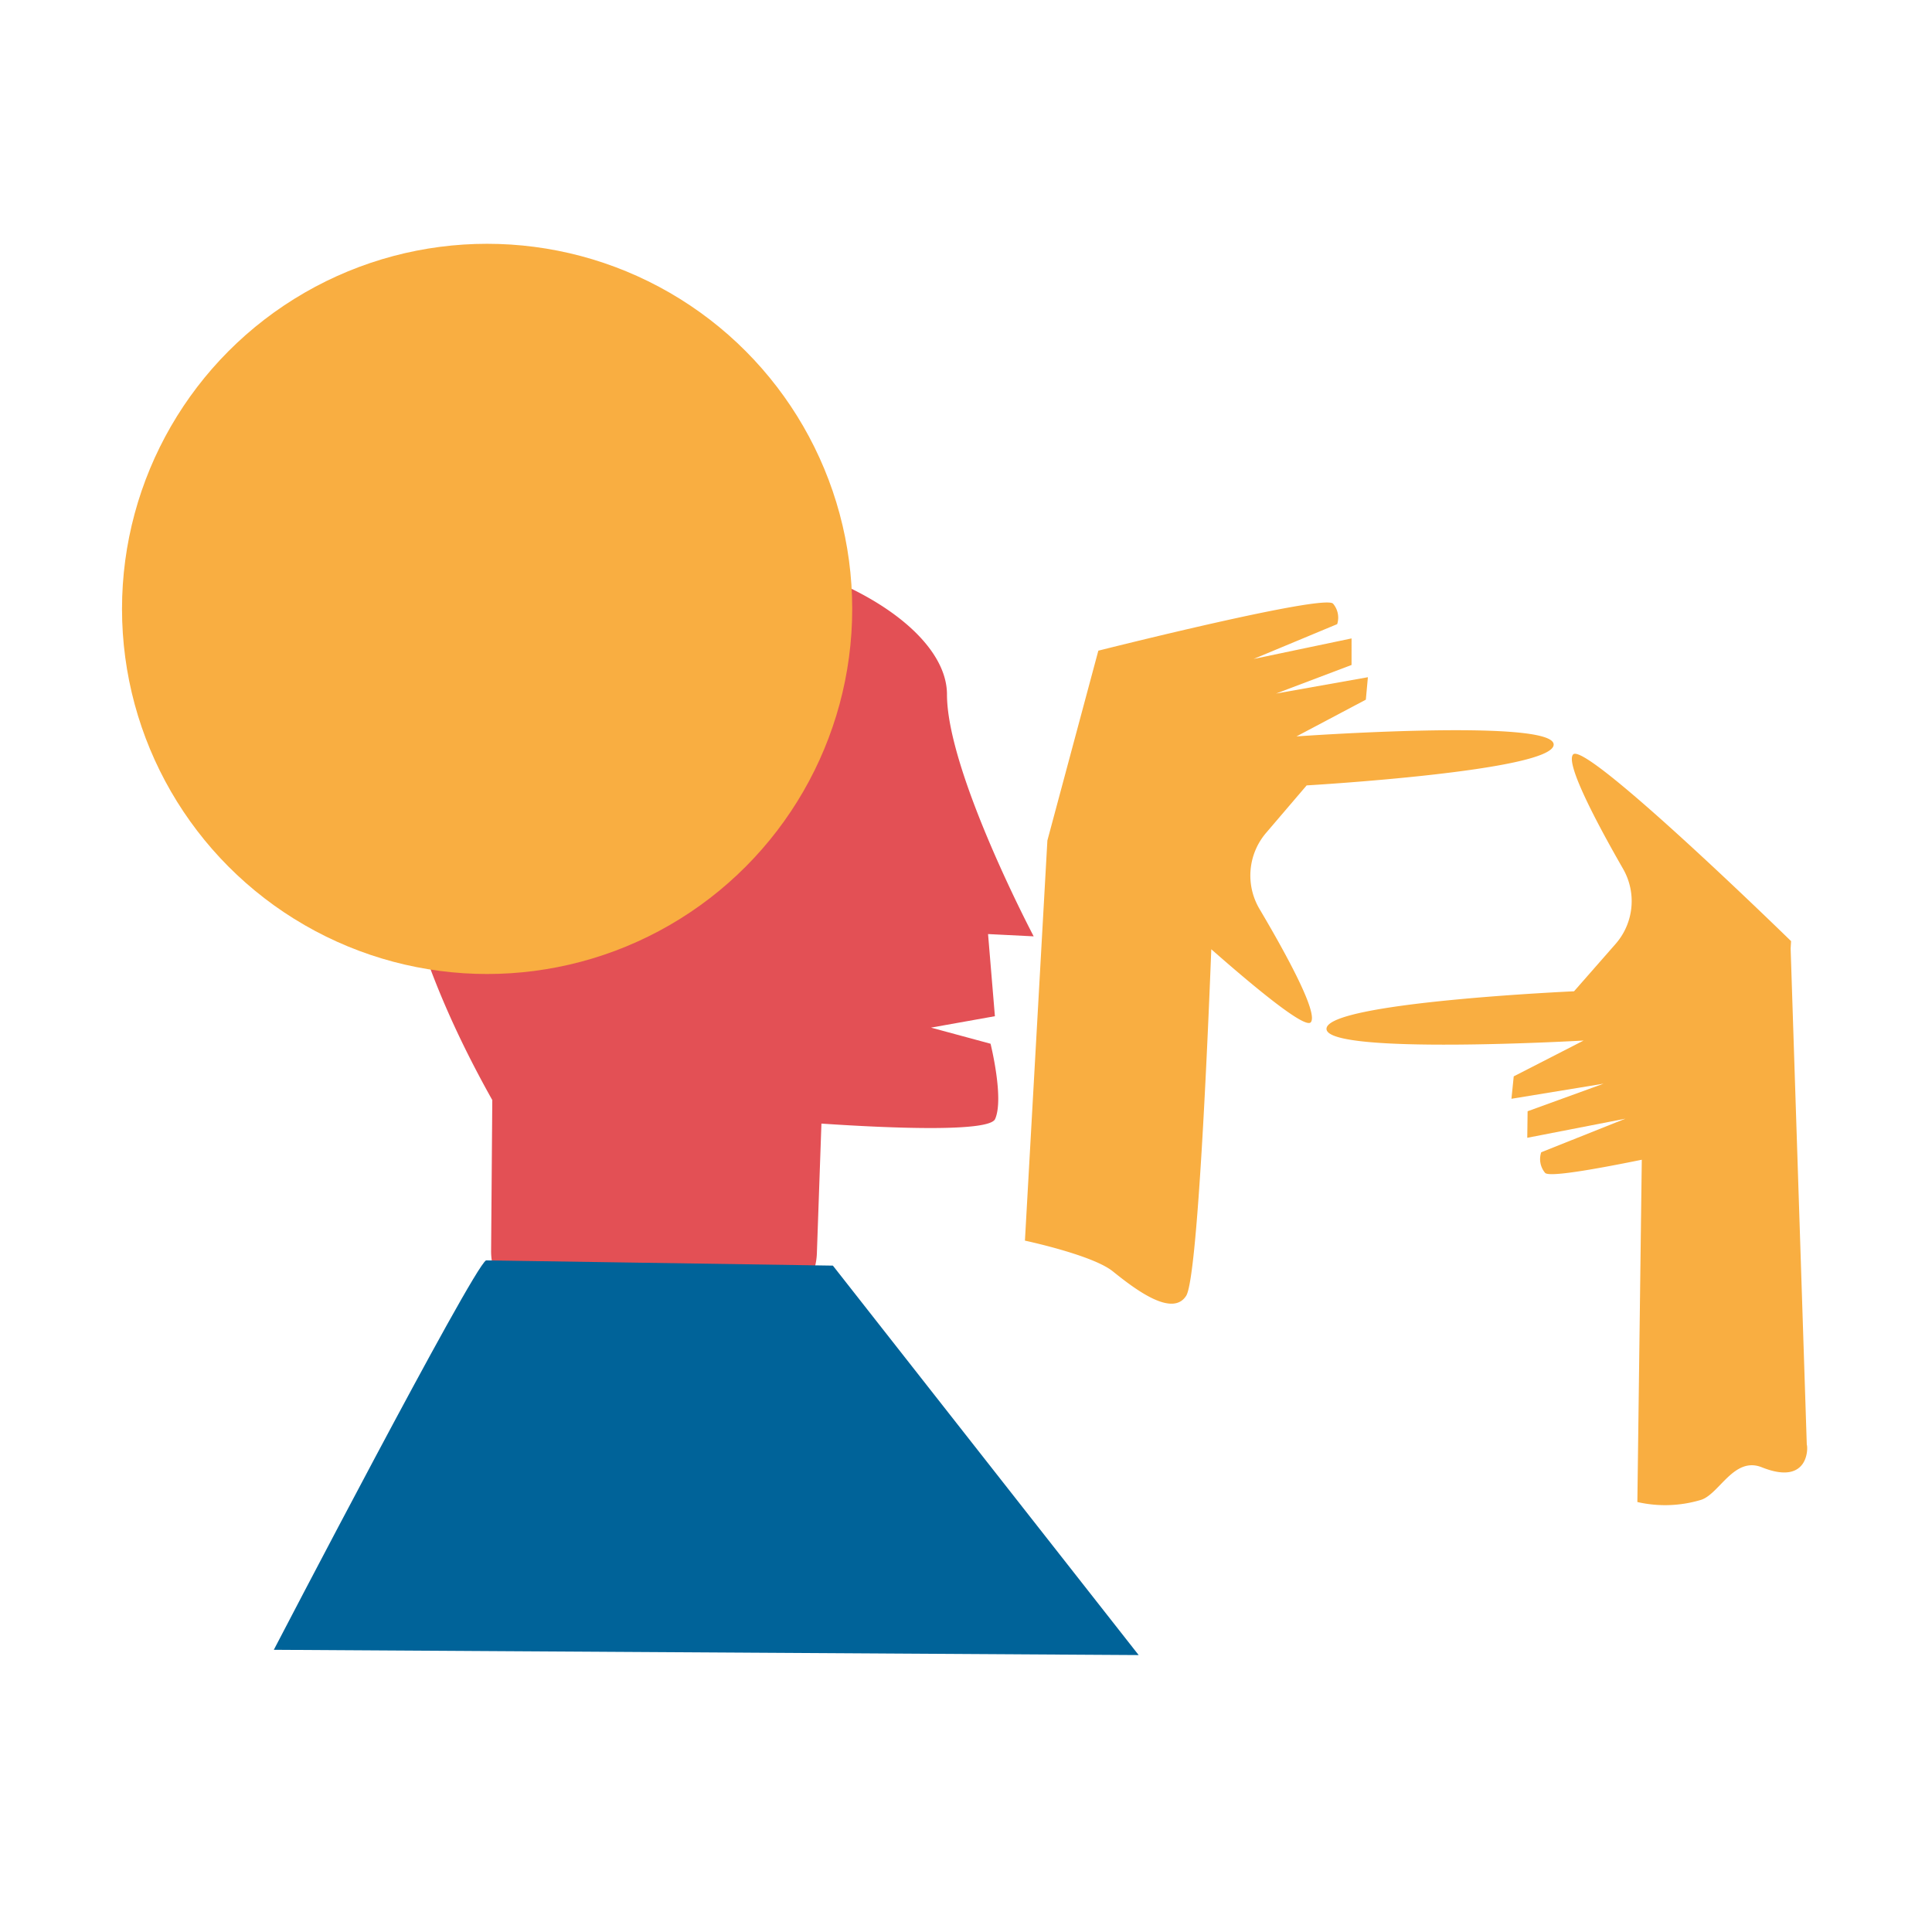
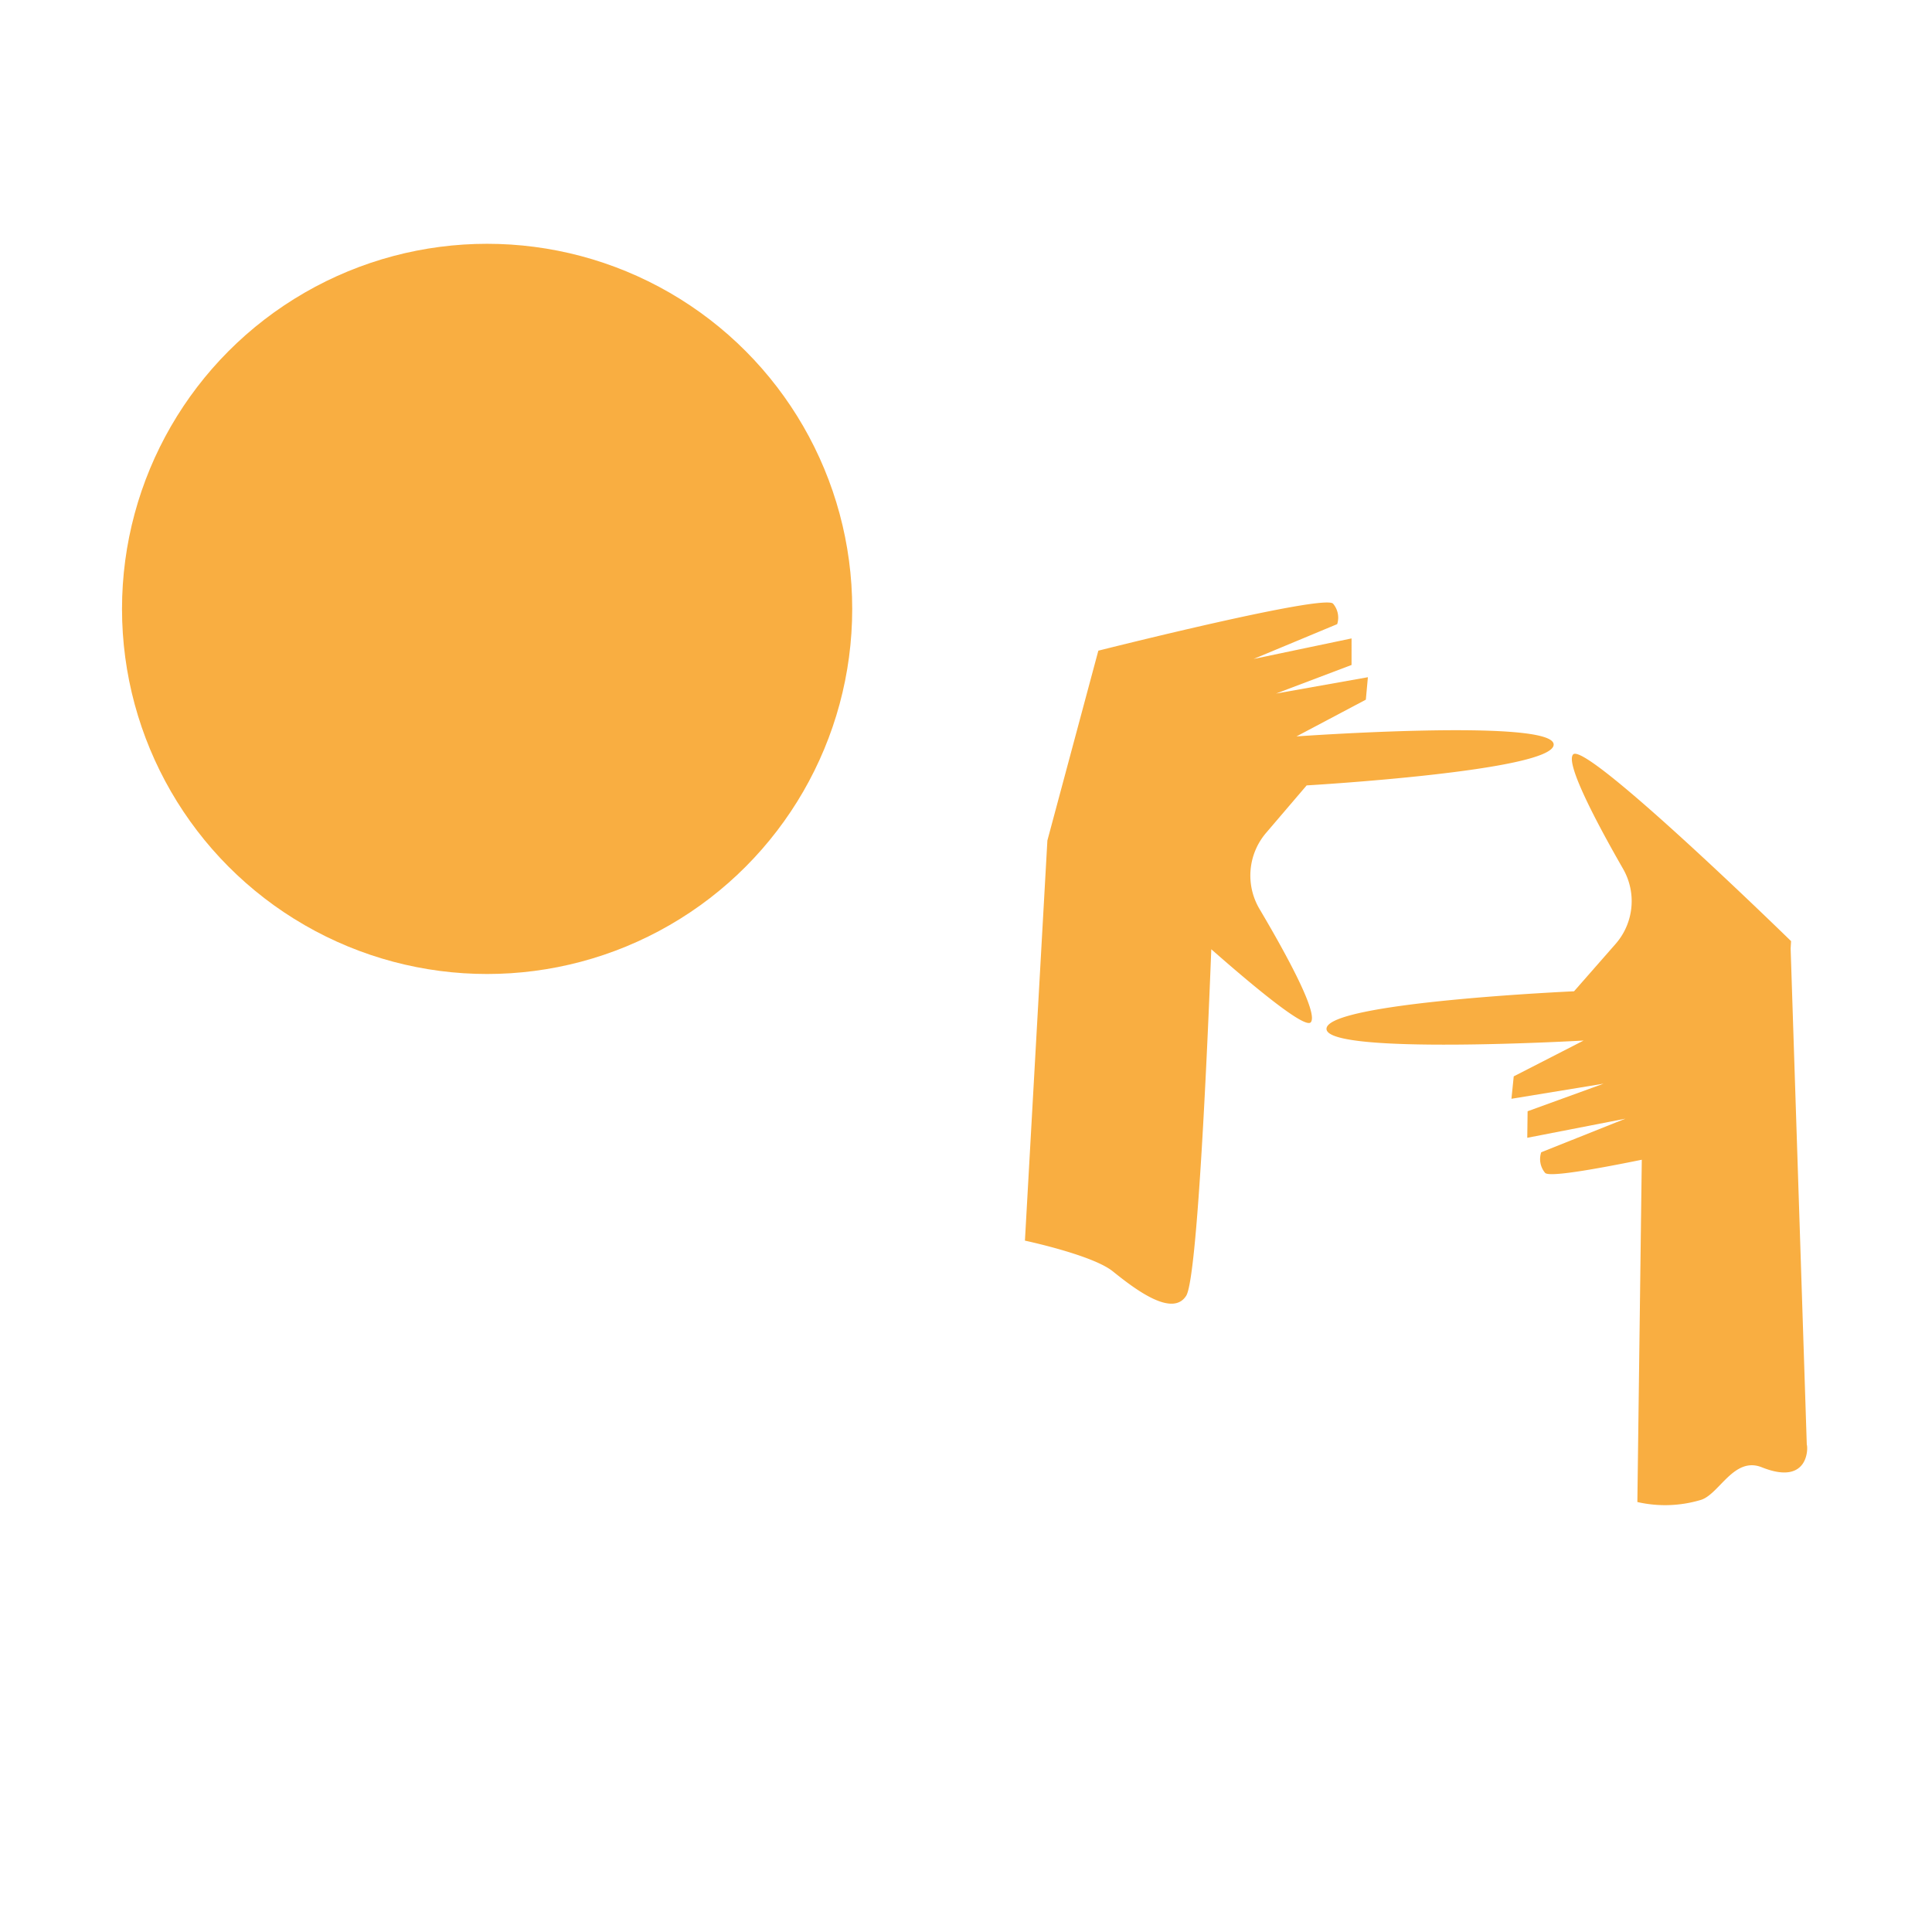
<svg xmlns="http://www.w3.org/2000/svg" id="Capa_1" data-name="Capa 1" viewBox="0 0 846.67 846.67">
  <title>Mesa de trabajo 6</title>
  <path d="M572.62,344.19s108.25-6.26,108.25-17.89-112.72-3.58-112.72-3.58l30.41-16.1.9-9.84-40.26,7.16,33.1-12.53V279.78l-42.94,9L586,273.52a9.39,9.39,0,0,0-1.79-8.95c-3.58-4.47-102.88,20.58-102.88,20.58L459,368.35l-9.84,175.34s29.52,6.26,38.46,13.42,26,20.57,32.21,10.73c4.95-7.78,9.35-109.63,11-151.84,21.17,18.6,41.17,34.8,43.6,32,3.48-4.07-11.5-31.11-22.44-49.6A28.78,28.78,0,0,1,554.84,365Z" fill="#f9ae41" />
  <path d="M791.8,633.15,784.72,415.7l.19-3.26s-90.08-88-95.53-81.8c-3.55,4,11.18,31.45,21.89,50.09A28.45,28.45,0,0,1,708,413.67l-18.2,20.75s-108.32,4.81-108.48,16.44S694,456,694,456l-30.63,15.7-1,9.82,40.35-6.61-33.27,12.08-.15,11.63,43-8.37-36.88,14.71a9.38,9.38,0,0,0,1.67,9c1.52,2,20.86-1.34,42.4-5.72l-1.94,150a54.54,54.54,0,0,0,27.74-.9c8.14-2.39,14.49-19.26,26.83-14.31C793,651.37,792.32,633.94,791.8,633.15Z" fill="#f9ae41" />
-   <path d="M408,450.34l28-5-3-36,20,1s-38-72-38-106-68.83-71.17-149-65c-90.53,7-131.55,98-50.26,242.74l-.52,66.07a27,27,0,0,0,27,27.19h88.76a27,27,0,0,0,27-26l2-56.94c31.87,2.15,73.57,3.7,76.11-2,4-9-2-33-2-33Z" fill="#e35055" />
-   <path d="M213,552.34C207,555.8,120,723,120,723l379,2.31L365,554.64Z" fill="#006399" />
  <circle cx="213.47" cy="266.84" r="160" fill="#f9ae41" />
</svg>